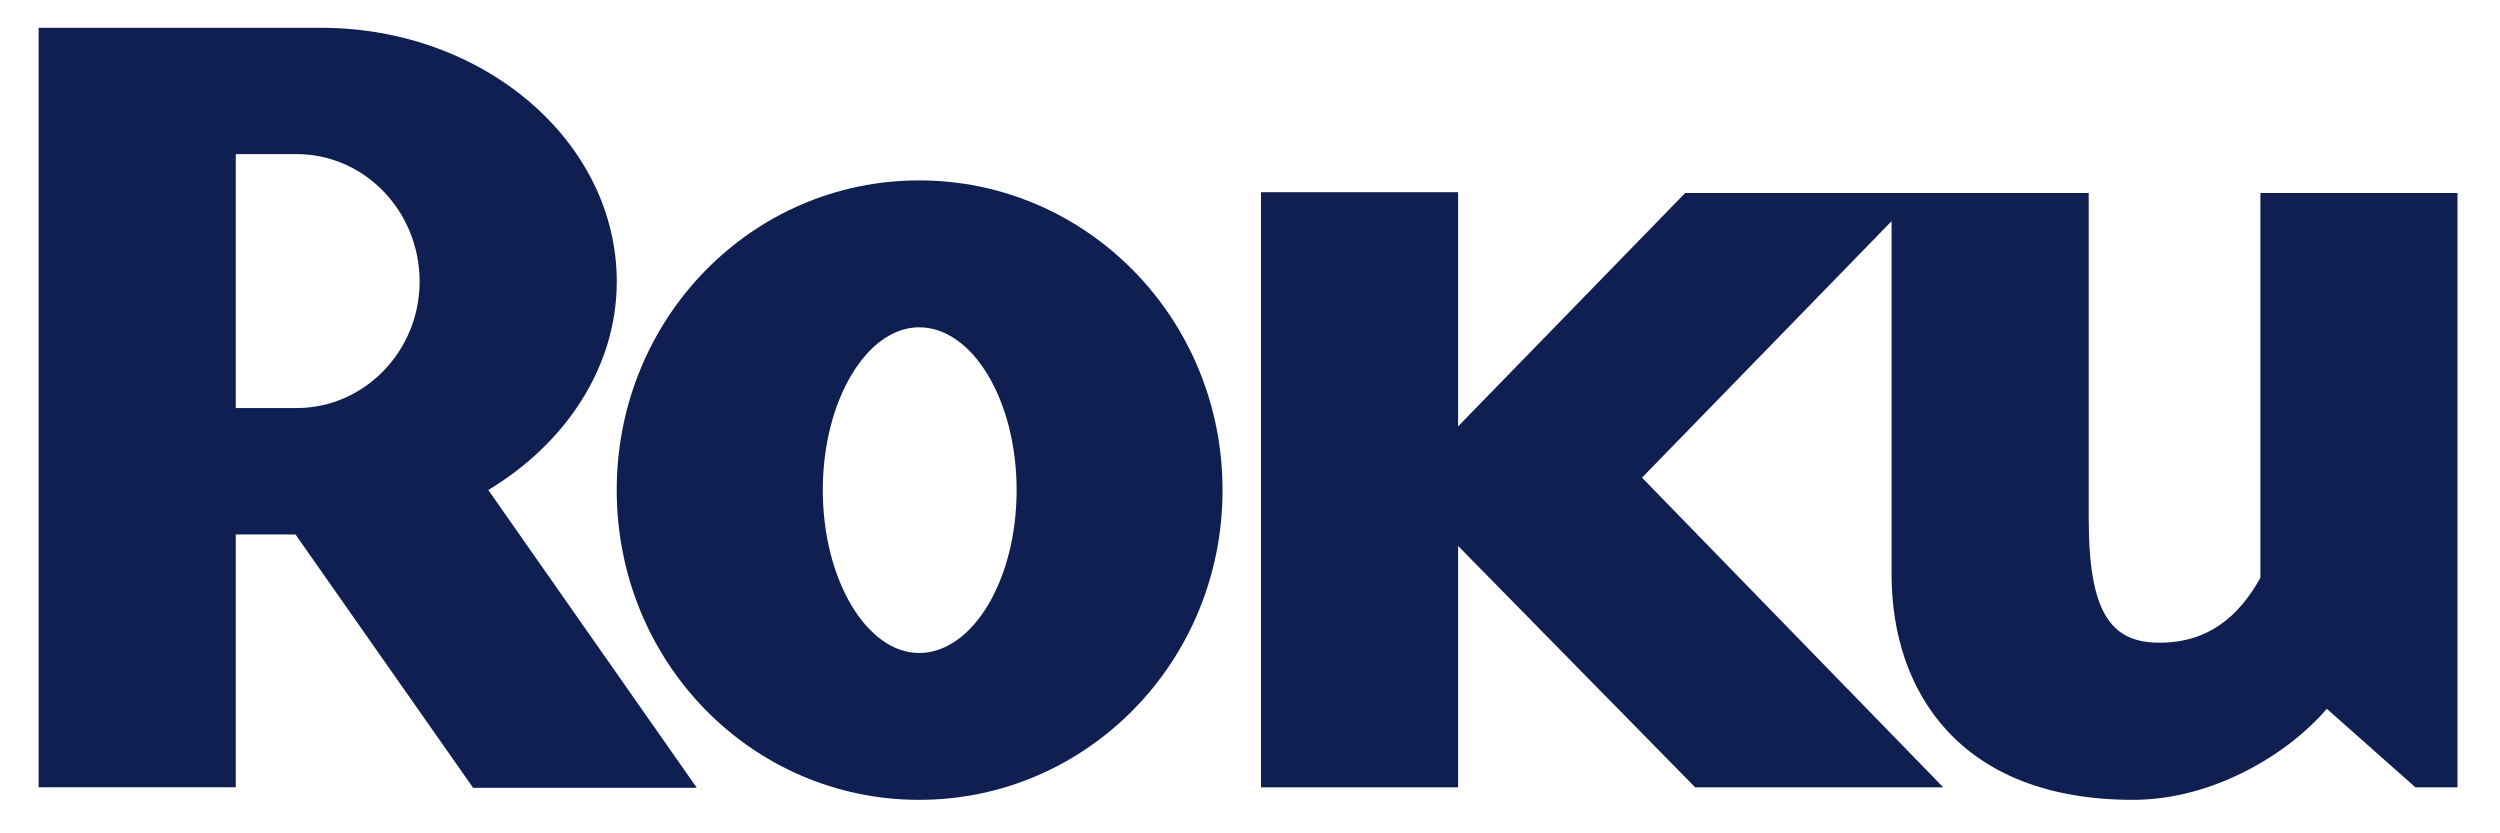
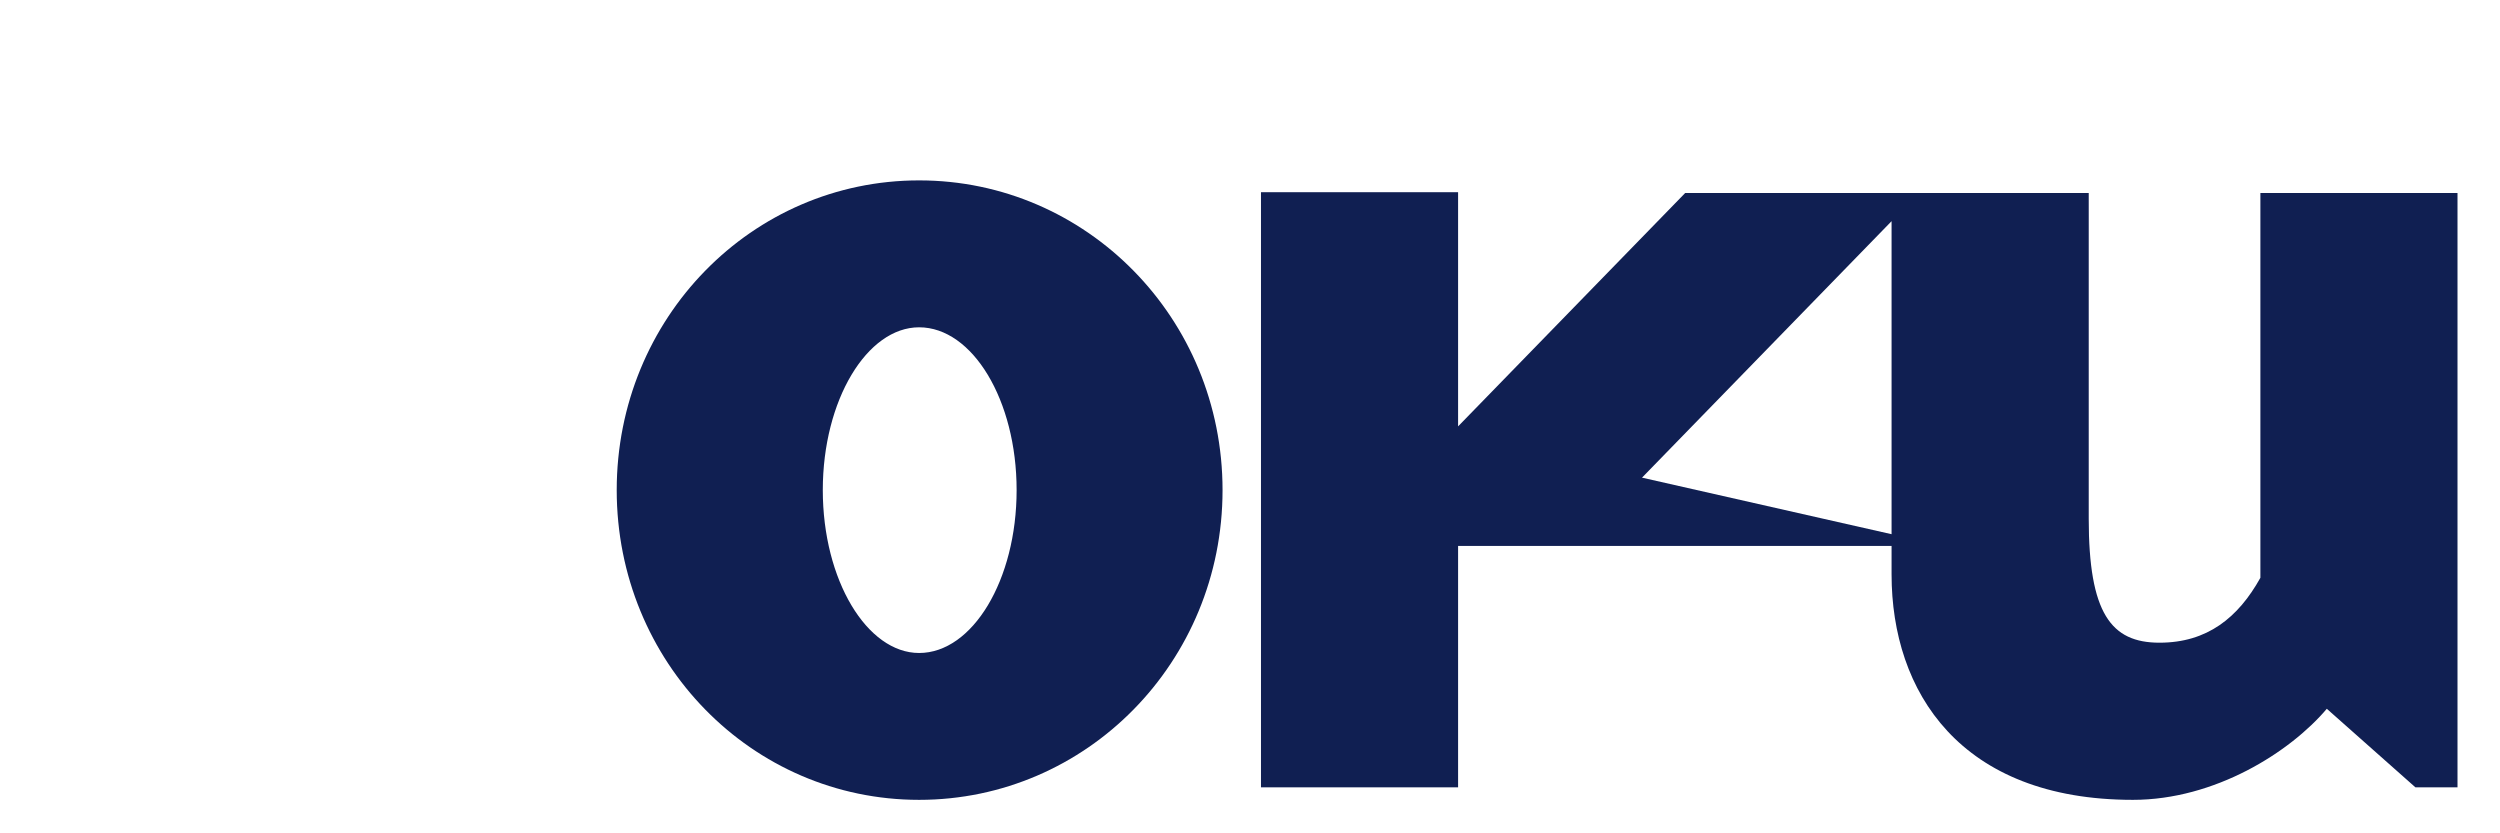
<svg xmlns="http://www.w3.org/2000/svg" width="51" height="17" viewBox="0 0 51 17" fill="none">
-   <path d="M8.56 5.745C8.56 4.304 7.432 3.144 6.053 3.144H4.81V8.324H6.053C7.432 8.324 8.56 7.162 8.56 5.745ZM14.215 16.071H9.651L6.028 10.903H4.81V16.06H0.788V0.567H6.549C9.871 0.567 12.582 2.889 12.582 5.745C12.582 7.487 11.543 9.043 9.961 9.996L14.215 16.071Z" fill="#101F52" />
  <path d="M18.75 6.677C17.688 6.677 16.785 8.161 16.785 9.998C16.785 11.835 17.688 13.321 18.75 13.321C19.837 13.321 20.739 11.835 20.739 9.998C20.739 8.161 19.837 6.677 18.75 6.677ZM24.94 9.998C24.94 13.507 22.164 16.317 18.75 16.317C15.337 16.317 12.581 13.507 12.581 9.998C12.581 6.491 15.337 3.68 18.75 3.68C22.164 3.68 24.94 6.491 24.94 9.998Z" fill="#101F52" />
-   <path d="M34.378 3.937L29.745 8.698V3.921H25.724V16.062H29.745V11.137L34.582 16.062H39.643L33.497 9.744L38.588 4.512V11.717C38.588 14.11 39.987 16.317 43.512 16.317C45.185 16.317 46.72 15.342 47.467 14.459L49.275 16.062H50.133V3.937H46.112V10.254V11.787C45.659 12.6 45.028 13.111 44.053 13.111C43.064 13.111 42.61 12.508 42.61 10.579V10.07V3.937H34.378Z" fill="#101F52" />
+   <path d="M34.378 3.937L29.745 8.698V3.921H25.724V16.062H29.745V11.137H39.643L33.497 9.744L38.588 4.512V11.717C38.588 14.11 39.987 16.317 43.512 16.317C45.185 16.317 46.72 15.342 47.467 14.459L49.275 16.062H50.133V3.937H46.112V10.254V11.787C45.659 12.6 45.028 13.111 44.053 13.111C43.064 13.111 42.61 12.508 42.61 10.579V10.07V3.937H34.378Z" fill="#101F52" />
</svg>